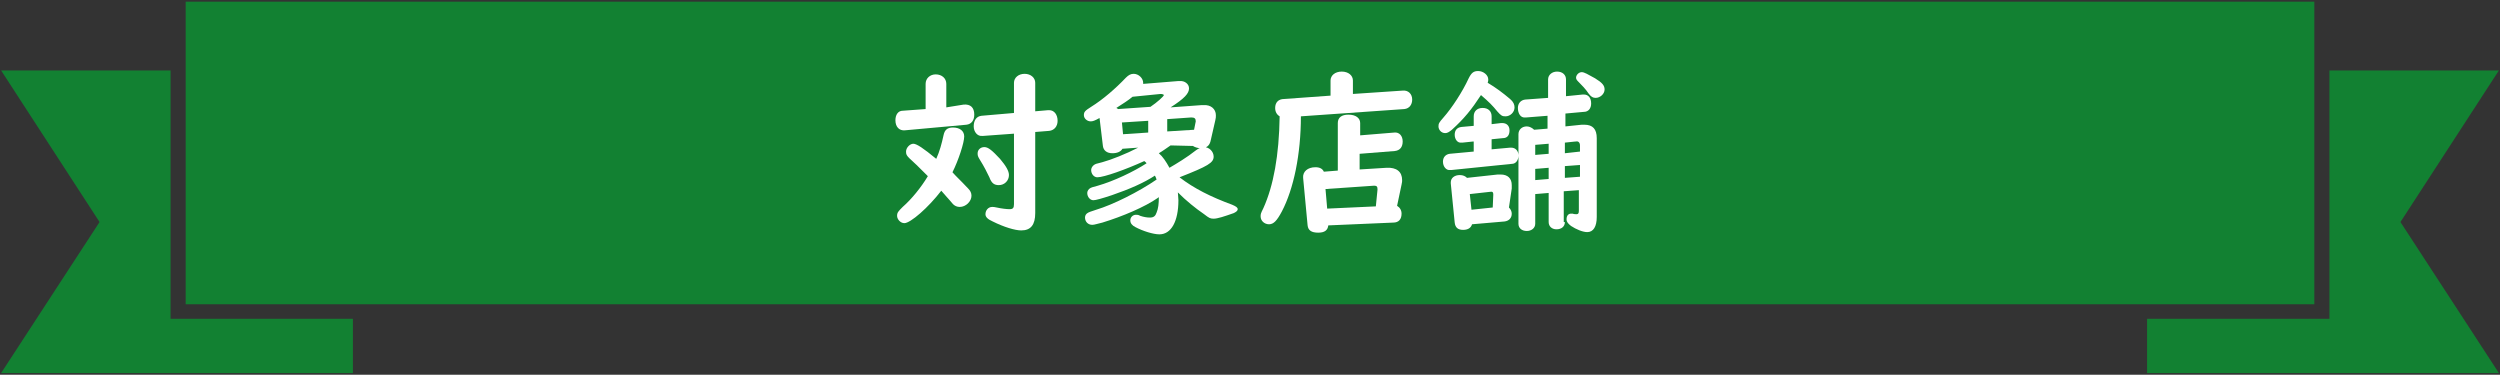
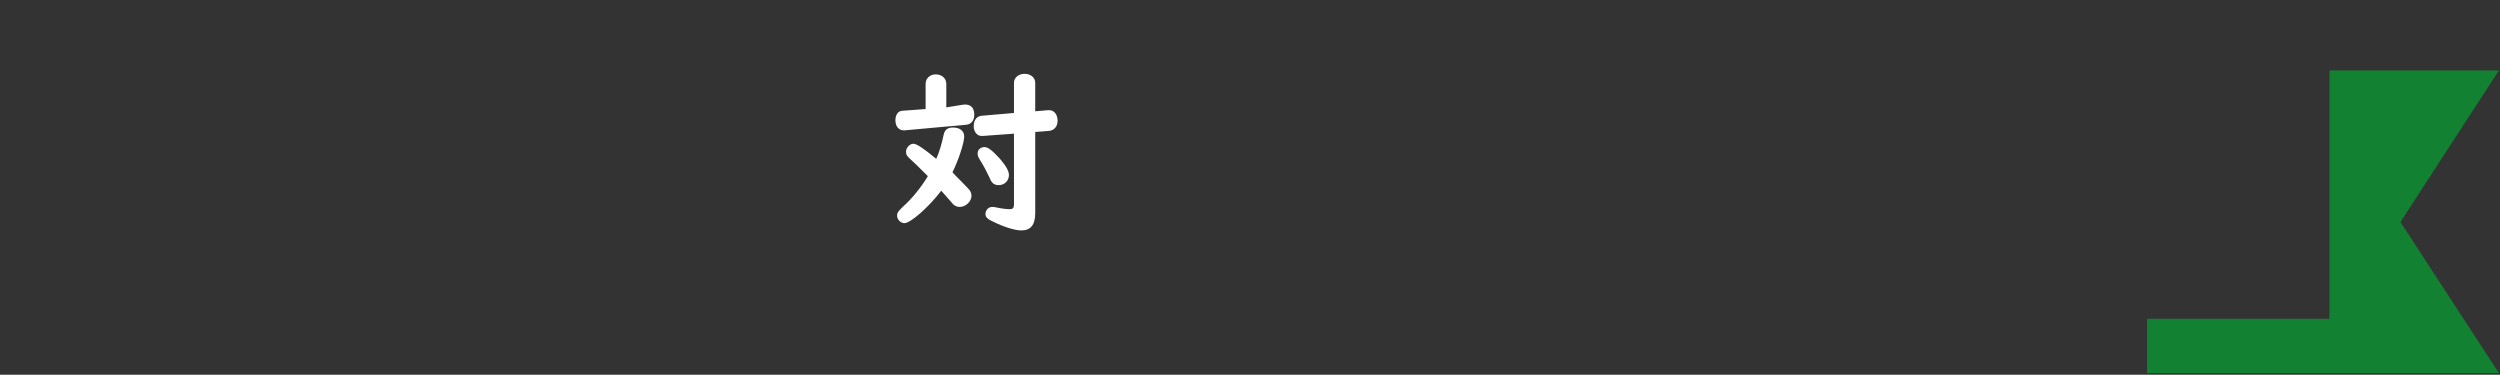
<svg xmlns="http://www.w3.org/2000/svg" version="1.1" id="title-4" x="0px" y="0px" width="447px" height="67px" viewBox="0 0 447 67" style="enable-background:new 0 0 447 67;" xml:space="preserve">
  <rect x="0" y="0" width="447" height="67" fill="#333333" stroke="none" />
  <style type="text/css">
	.st0{fill:#128132;}
	.st1{fill:#FFFFFF;}
</style>
-   <rect x="33.2" y="0.3" class="st0" width="380.6" height="54.1" />
-   <polygon class="st0" points="30.5,57 30.5,12.6 0.2,12.6 17.8,39.7 0.2,66.7 63.1,66.7 63.1,57 " />
  <polygon class="st0" points="416.5,57 416.5,12.6 446.8,12.6 429.2,39.7 446.8,66.7 383.9,66.7 383.9,57 " />
  <g>
    <g>
      <path class="st1" d="M172.3,18.7c1.2-0.1,1.9,0.5,1.9,1.8c0,1-0.5,1.7-1.4,1.8l-11,1c-1,0.1-1.7-0.6-1.7-1.8c0-1,0.5-1.7,1.3-1.7    l4.1-0.3v-4.5c0-1,0.8-1.7,1.8-1.7c1.1,0,1.9,0.7,1.9,1.7v4.2L172.3,18.7z M173.1,33.7c0.4,0.4,0.6,0.8,0.6,1.3c0,1-1,2-2.1,2    c-0.5,0-0.9-0.2-1.2-0.5c-0.1-0.1-0.1-0.1-0.6-0.7c-0.4-0.4-0.5-0.6-1.5-1.7c-2.3,3-5.5,5.8-6.6,5.8c-0.7,0-1.3-0.7-1.3-1.3    c0-0.6,0.2-0.8,1-1.6c1.6-1.4,3.3-3.5,4.5-5.5c-0.3-0.3-0.5-0.5-0.8-0.8c-0.8-0.8-1.6-1.6-2.5-2.4c-0.5-0.5-0.6-0.7-0.6-1.2    c0-0.7,0.7-1.4,1.3-1.4c0.6,0,1.8,0.8,4.1,2.7c0.6-1.3,1-2.8,1.3-4.2c0.2-1,0.7-1.4,1.7-1.4c1.2,0,2,0.6,2,1.6    c0,1.1-1,4.2-2.1,6.4C171.1,31.7,171.5,32,173.1,33.7z M185.1,38.1c0,2.1-0.8,3.1-2.5,3.1c-1.1,0-3.1-0.6-5.1-1.6    c-0.9-0.4-1.3-0.8-1.3-1.3c0-0.7,0.5-1.3,1.2-1.3c0.2,0,0.4,0,0.8,0.1c0.9,0.2,1.8,0.3,2.3,0.3c0.6,0,0.8-0.2,0.8-0.9V23.9    l-5.5,0.4l-0.2,0c-0.8,0.1-1.5-0.7-1.5-1.7c0-1.1,0.5-1.8,1.4-1.9l5.8-0.5v-5.4c0-0.9,0.8-1.6,1.9-1.6c1.1,0,1.9,0.7,1.9,1.6v5.1    l2.3-0.2h0.2c0.9,0,1.5,0.8,1.5,1.9c0,1-0.6,1.7-1.5,1.8l-2.5,0.2V38.1z M178.8,28.4c1.1,1.3,1.6,2.2,1.6,2.9c0,1-0.8,1.8-1.8,1.8    c-0.8,0-1.3-0.3-1.7-1.4c-0.5-1-0.8-1.7-1.8-3.3c-0.3-0.5-0.3-0.7-0.3-1c0-0.6,0.5-1.1,1.2-1.1C176.7,26.3,177.4,26.9,178.8,28.4z    " />
-       <path class="st1" d="M209.3,26c-0.6,0.4-1.4,1-2.1,1.4c0.7,0.6,1.3,1.5,1.9,2.6c1.2-0.7,3.2-1.9,4.7-3.1c0.5-0.4,1.1-0.6,1.5-0.6    c0.9,0,1.7,0.8,1.7,1.7c0,1.1-1,1.7-6.1,3.7c2.6,2,5.6,3.5,9.4,4.9c0.7,0.3,1,0.5,1,0.8c0,0.3-0.3,0.5-0.7,0.7    c-1.7,0.6-2.9,1-3.6,1c-0.6,0-0.8-0.1-1.7-0.8c-1.6-1.1-3.2-2.4-4.7-3.9c0,0.3,0.1,0.9,0.1,1.4c0,3.8-1.3,6.1-3.4,6.1    c-1.1,0-3-0.6-4.3-1.3c-0.6-0.3-0.9-0.7-0.9-1.2c0-0.6,0.5-1,1-1c0.3,0,0.4,0,0.8,0.2c0.6,0.2,1.2,0.3,1.7,0.3    c0.7,0,1-0.3,1.2-0.9c0.3-0.7,0.4-1.6,0.4-2.7l-0.1,0l-0.1,0.1c-2.3,1.6-6.3,3.3-9.9,4.4c-0.9,0.2-1.4,0.4-1.8,0.4    c-0.8,0-1.3-0.6-1.3-1.3c0-0.4,0.2-0.7,0.6-0.9c0.2-0.1,0.2-0.1,1.4-0.5c3-0.9,7.6-3.2,10.8-5.4c-0.1-0.3-0.2-0.5-0.3-0.7    c-2,1.3-4.5,2.4-7.7,3.5c-1.8,0.6-2.9,0.9-3.3,0.9c-0.6,0-1.1-0.6-1.1-1.3c0-0.3,0.2-0.7,0.6-0.9c0.2-0.1,0.2-0.1,1.3-0.4    c2.8-0.8,6.4-2.5,8.7-4c-0.1-0.2-0.2-0.2-0.4-0.4c-3.3,1.5-7.2,2.9-8.4,2.9c-0.6,0-1.1-0.6-1.1-1.3c0-0.3,0.2-0.7,0.5-0.9    c0.3-0.2,0.3-0.2,1.5-0.5c1.5-0.4,4.3-1.5,6.4-2.6l-2.8,0.2c-0.3,0.5-0.9,0.8-1.8,0.8c-1,0-1.6-0.5-1.7-1.3l-0.6-5    c-0.9,0.5-1.2,0.6-1.6,0.6c-0.6,0-1.2-0.5-1.2-1.1s0.2-0.8,1.3-1.5c2.1-1.3,4.4-3.3,6.2-5.2c0.5-0.5,0.9-0.7,1.4-0.7    c0.9,0,1.7,0.8,1.7,1.6c0,0,0,0.1,0,0.2l6.2-0.5l0.3,0c0.9-0.1,1.7,0.5,1.7,1.3c0,0.9-0.8,1.8-3.3,3.4l5.5-0.4l0.4,0    c1.3-0.1,2.2,0.7,2.2,1.8c0,0.3,0,0.5-0.1,0.9l-0.8,3.5c-0.2,1.1-0.8,1.5-1.8,1.5c-0.6,0-1.1-0.2-1.4-0.4L209.3,26z M205.7,19.1    c1.2-0.8,2.4-1.9,2.4-2.1c0-0.1-0.3-0.2-0.6-0.2l-5,0.5c-0.7,0.6-1.8,1.3-2.9,2c0.2,0.1,0.2,0.1,0.3,0.2L205.7,19.1z M200.8,24    l4.5-0.3v-2.1l-4.7,0.3L200.8,24z M208.7,23.5l4.8-0.3l0.3-1.5c0-0.5-0.2-0.7-0.8-0.7l-4.3,0.3V23.5z" />
-       <path class="st1" d="M250.8,16.2c1-0.1,1.7,0.6,1.7,1.6c0,0.9-0.5,1.6-1.4,1.7l-18.5,1.3c0,6.8-1.3,13-3.4,17    c-0.9,1.7-1.5,2.3-2.3,2.3c-0.8,0-1.5-0.6-1.5-1.4c0-0.4,0-0.5,0.5-1.5c1.8-4,2.8-9.4,2.9-16.4c-0.5-0.3-0.8-0.8-0.8-1.5    c0-1,0.6-1.6,1.6-1.6l8.3-0.6v-2.7c0-0.9,0.8-1.6,2-1.6c1.2,0,2,0.7,2,1.6v2.4L250.8,16.2z M249.8,36.8c0.5,0.3,0.8,0.8,0.8,1.4    c0,1-0.5,1.6-1.5,1.6l-11.6,0.5c-0.1,0.9-0.7,1.3-1.8,1.3c-1.2,0-1.8-0.4-1.9-1.3l-0.8-8.5c-0.1-1.1,0.8-1.9,2.2-1.9    c0.8,0,1.3,0.3,1.5,0.8l2.5-0.2v-8.5c0-1,0.7-1.5,1.9-1.5c1.3,0,2.1,0.6,2.1,1.5v2.2l6.1-0.5c0.9-0.1,1.5,0.6,1.5,1.6    c0,1-0.5,1.6-1.4,1.7l-6.3,0.5v2.8l4.8-0.3c1.8-0.1,2.8,0.7,2.8,2.2c0,0.2,0,0.4-0.1,0.8L249.8,36.8z M246.3,33.9    c0-0.5-0.1-0.7-0.6-0.7l-8.7,0.6l0.3,3.5l8.7-0.4L246.3,33.9z" />
-       <path class="st1" d="M270,17.7c0.6,0.5,0.8,1,0.8,1.5c0,0.9-0.8,1.6-1.6,1.6c-0.6,0-0.8-0.1-1.5-0.9c-0.8-1-1.5-1.7-2.9-2.9    c-1.7,2.6-3,4.2-5.2,6.2c-0.5,0.4-0.8,0.6-1.2,0.6c-0.7,0-1.2-0.6-1.2-1.2c0-0.5,0.1-0.7,0.9-1.6c1.5-1.7,3.4-4.6,4.5-7    c0.5-1,0.9-1.3,1.7-1.3c0.9,0,1.8,0.7,1.8,1.5c0,0.2,0,0.3-0.1,0.6C267.5,15.7,268.7,16.6,270,17.7z M263.4,25.3l-1.9,0.2l-0.2,0    c-0.7,0.1-1.2-0.6-1.2-1.4c0-0.8,0.4-1.3,1.2-1.4l2.2-0.2v-1.7c0-0.9,0.6-1.5,1.6-1.5s1.6,0.6,1.6,1.5v1.4l1.7-0.2h0.2    c0.8,0,1.3,0.5,1.3,1.3c0,0.9-0.4,1.4-1.2,1.4l-2,0.2v1.8l3.3-0.3h0.2c0.8,0,1.3,0.6,1.3,1.4c0,0.9-0.5,1.5-1.2,1.5l-10.8,1.1    l-0.2,0c-0.7,0.1-1.3-0.6-1.3-1.5c0-0.8,0.5-1.3,1.2-1.4l4.3-0.4V25.3z M269.8,37.1c0.3,0.3,0.5,0.7,0.5,1.1    c0,0.8-0.5,1.3-1.3,1.4l-5.8,0.5c-0.2,0.7-0.8,1-1.6,1c-0.9,0-1.4-0.4-1.5-1.3l-0.7-7v-0.2c0-0.8,0.7-1.3,1.6-1.3    c0.6,0,1,0.2,1.3,0.5l5.5-0.6c0.2,0,0.4,0,0.5,0c1.3,0,2,0.7,2,1.9c0,0.3,0,0.4,0,0.6L269.8,37.1z M267,34.8    c0-0.4-0.1-0.6-0.6-0.5l-3.6,0.4l0.3,2.8l3.8-0.4L267,34.8z M279.8,39.7c0,0.8-0.6,1.3-1.5,1.3c-0.8,0-1.4-0.5-1.4-1.3v-5.2    l-2.4,0.2V40c0,0.8-0.7,1.3-1.5,1.3c-0.9,0-1.5-0.5-1.5-1.3v-16c0-0.8,0.6-1.4,1.5-1.4c0.5,0,1,0.3,1.3,0.6l2.4-0.2v-2.3l-3.8,0.3    l-0.2,0c-0.8,0.1-1.3-0.7-1.3-1.7c0-0.8,0.5-1.4,1.3-1.5l4.1-0.3v-3.3c0-0.8,0.7-1.4,1.6-1.4c1,0,1.6,0.6,1.6,1.4v3l3-0.3h0.2    c0.8,0,1.3,0.6,1.3,1.6c0,0.9-0.5,1.5-1.3,1.5l-3.3,0.3v2.3l2.9-0.3h0.5c1.5,0,2.2,0.8,2.2,2.4v14.1c0,1.7-0.6,2.7-1.7,2.7    c-0.8,0-2-0.5-2.9-1.1c-0.5-0.4-0.8-0.7-0.8-1.2c0-0.6,0.3-1,0.8-1c0.1,0,0.2,0,0.3,0c0.2,0.1,0.6,0.1,0.7,0.1    c0.3,0,0.4-0.2,0.4-0.6v-3.7l-2.7,0.2V39.7z M276.9,25.7l-2.4,0.2v1.8l2.4-0.2V25.7z M274.5,30.2v2l2.4-0.2v-2L274.5,30.2z     M282.5,27.1V26c0-0.5-0.3-0.8-0.7-0.7h-0.1l-1.9,0.2v1.9L282.5,27.1z M279.8,31.8l2.7-0.2v-2.1l-2.7,0.2V31.8z M285.2,14    c1.3,0.8,1.7,1.3,1.7,2c0,0.8-0.8,1.5-1.6,1.5c-0.5,0-0.8-0.2-1.2-0.7c-0.6-0.9-1.3-1.6-1.8-2.1c-0.3-0.3-0.5-0.5-0.5-0.8    c0-0.5,0.5-1,1-1C283.3,12.9,283.9,13.3,285.2,14z" />
    </g>
  </g>
</svg>